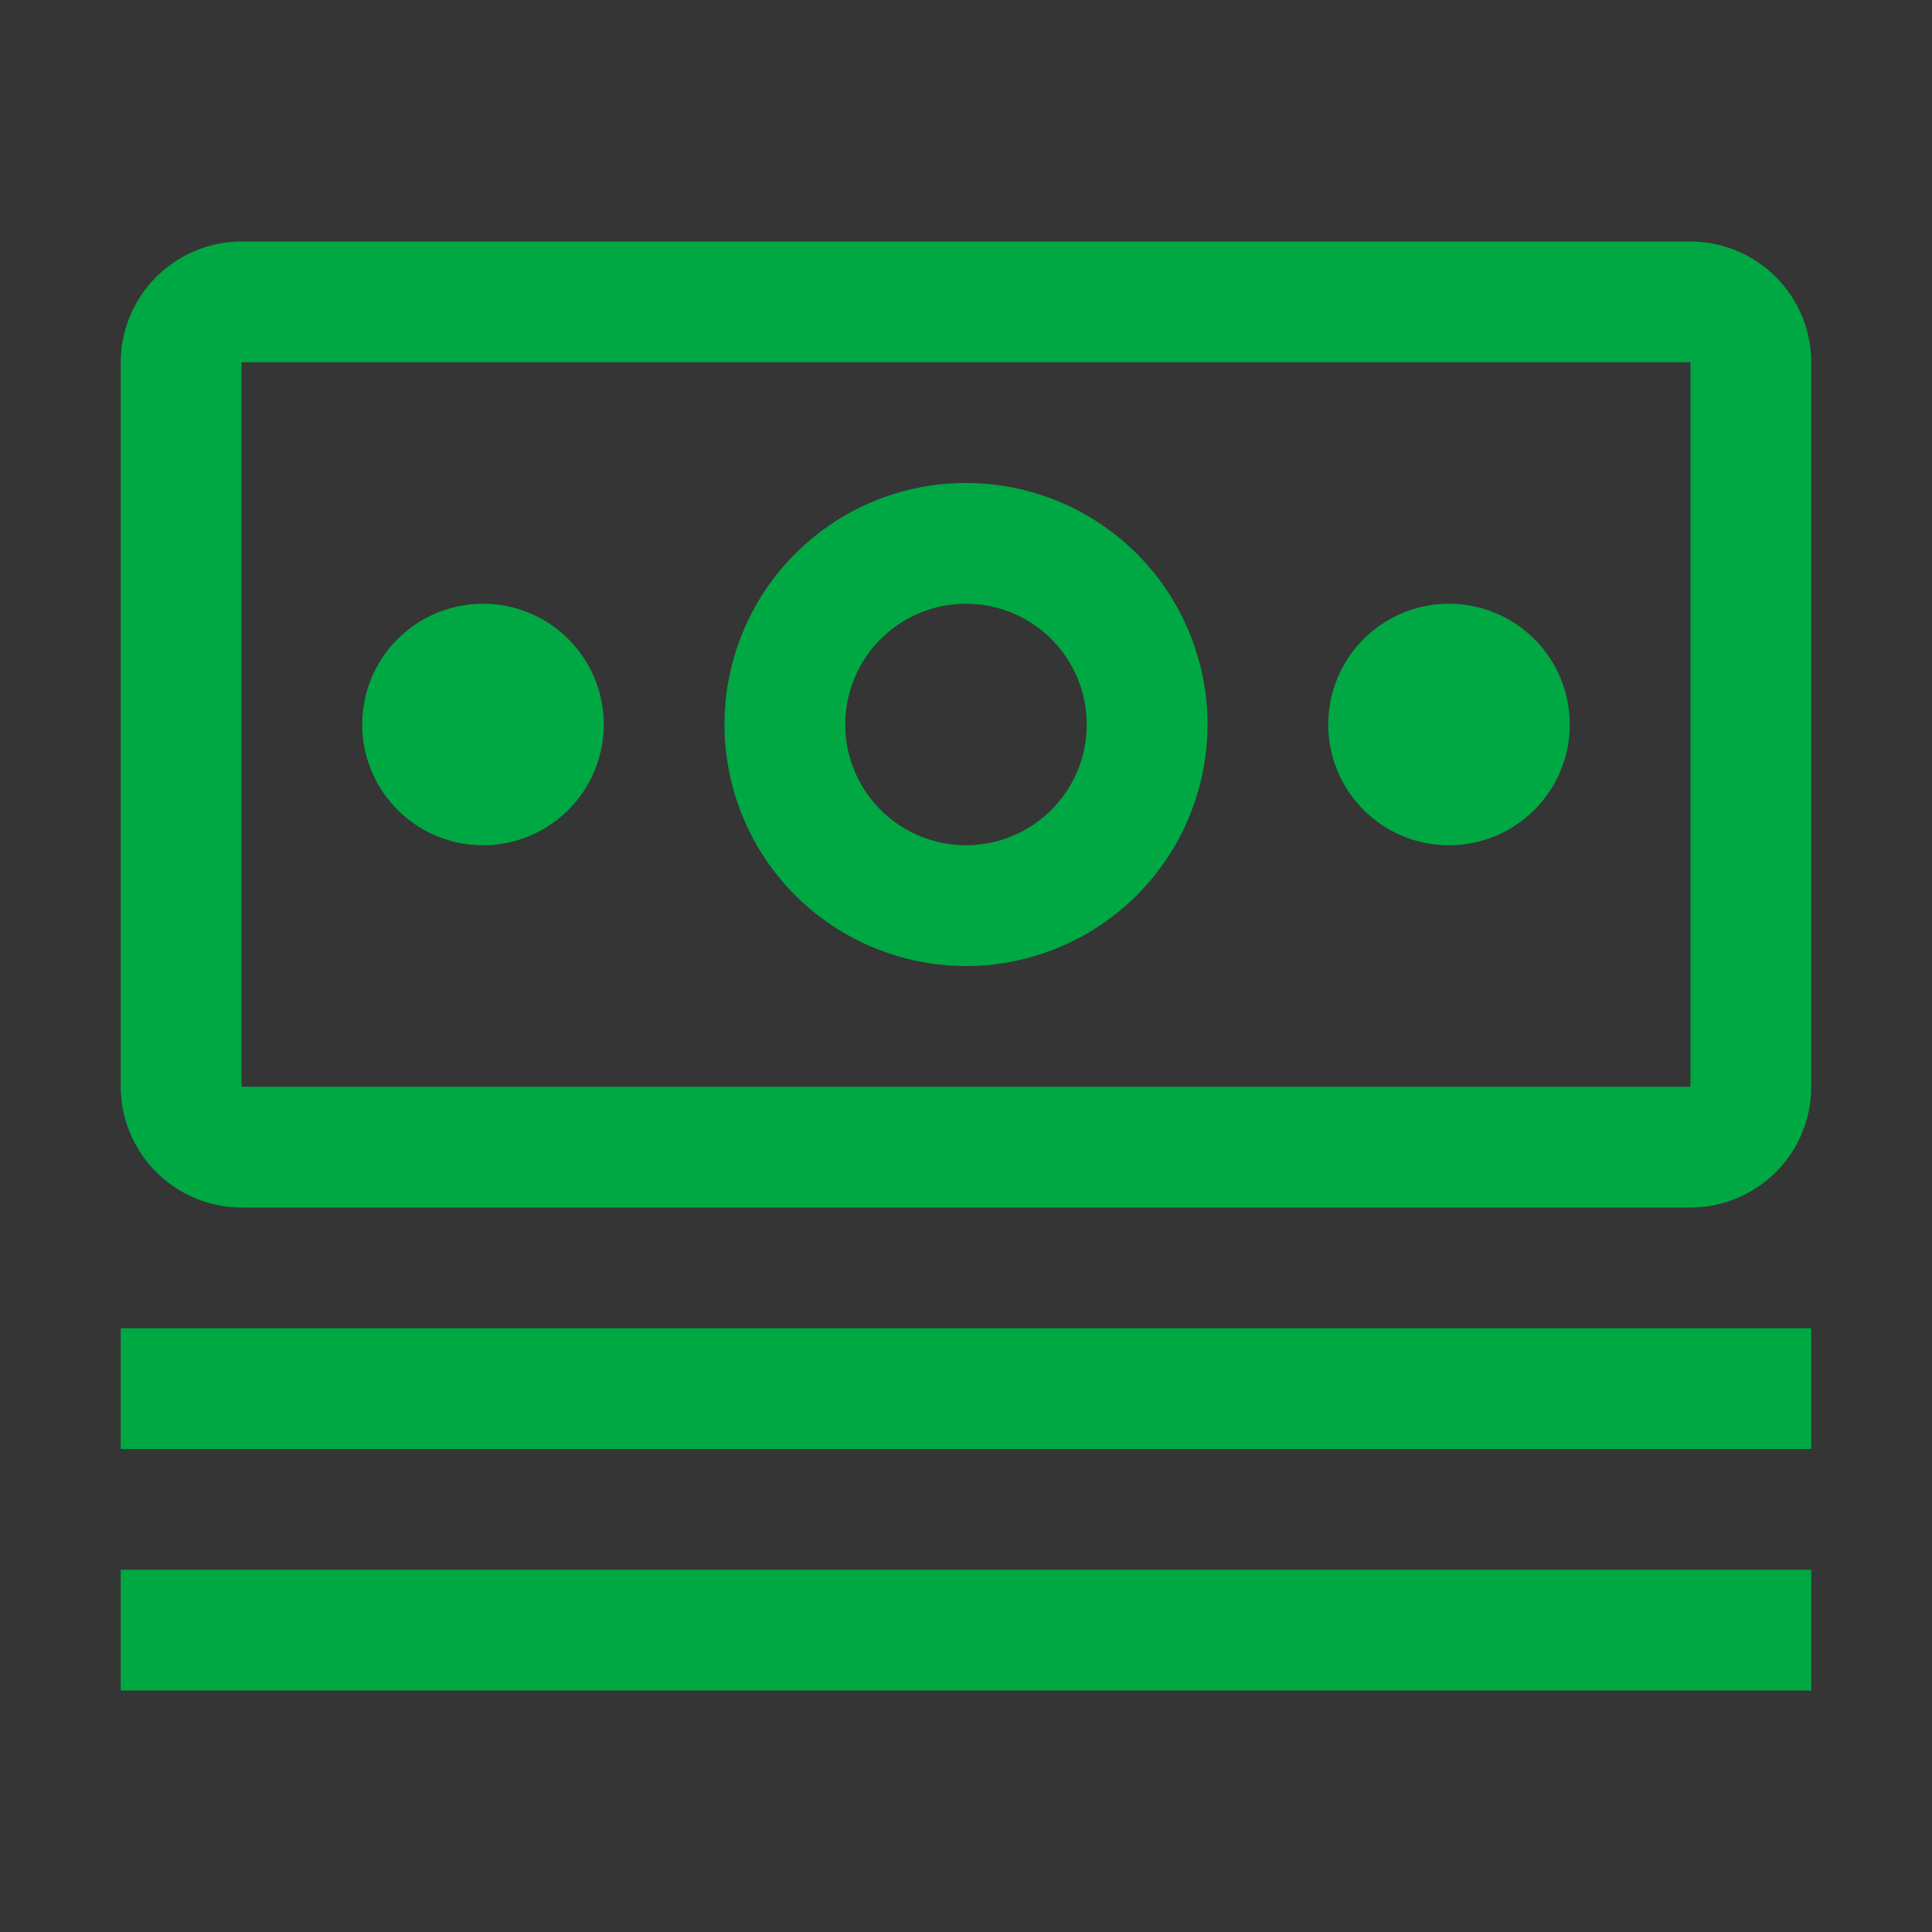
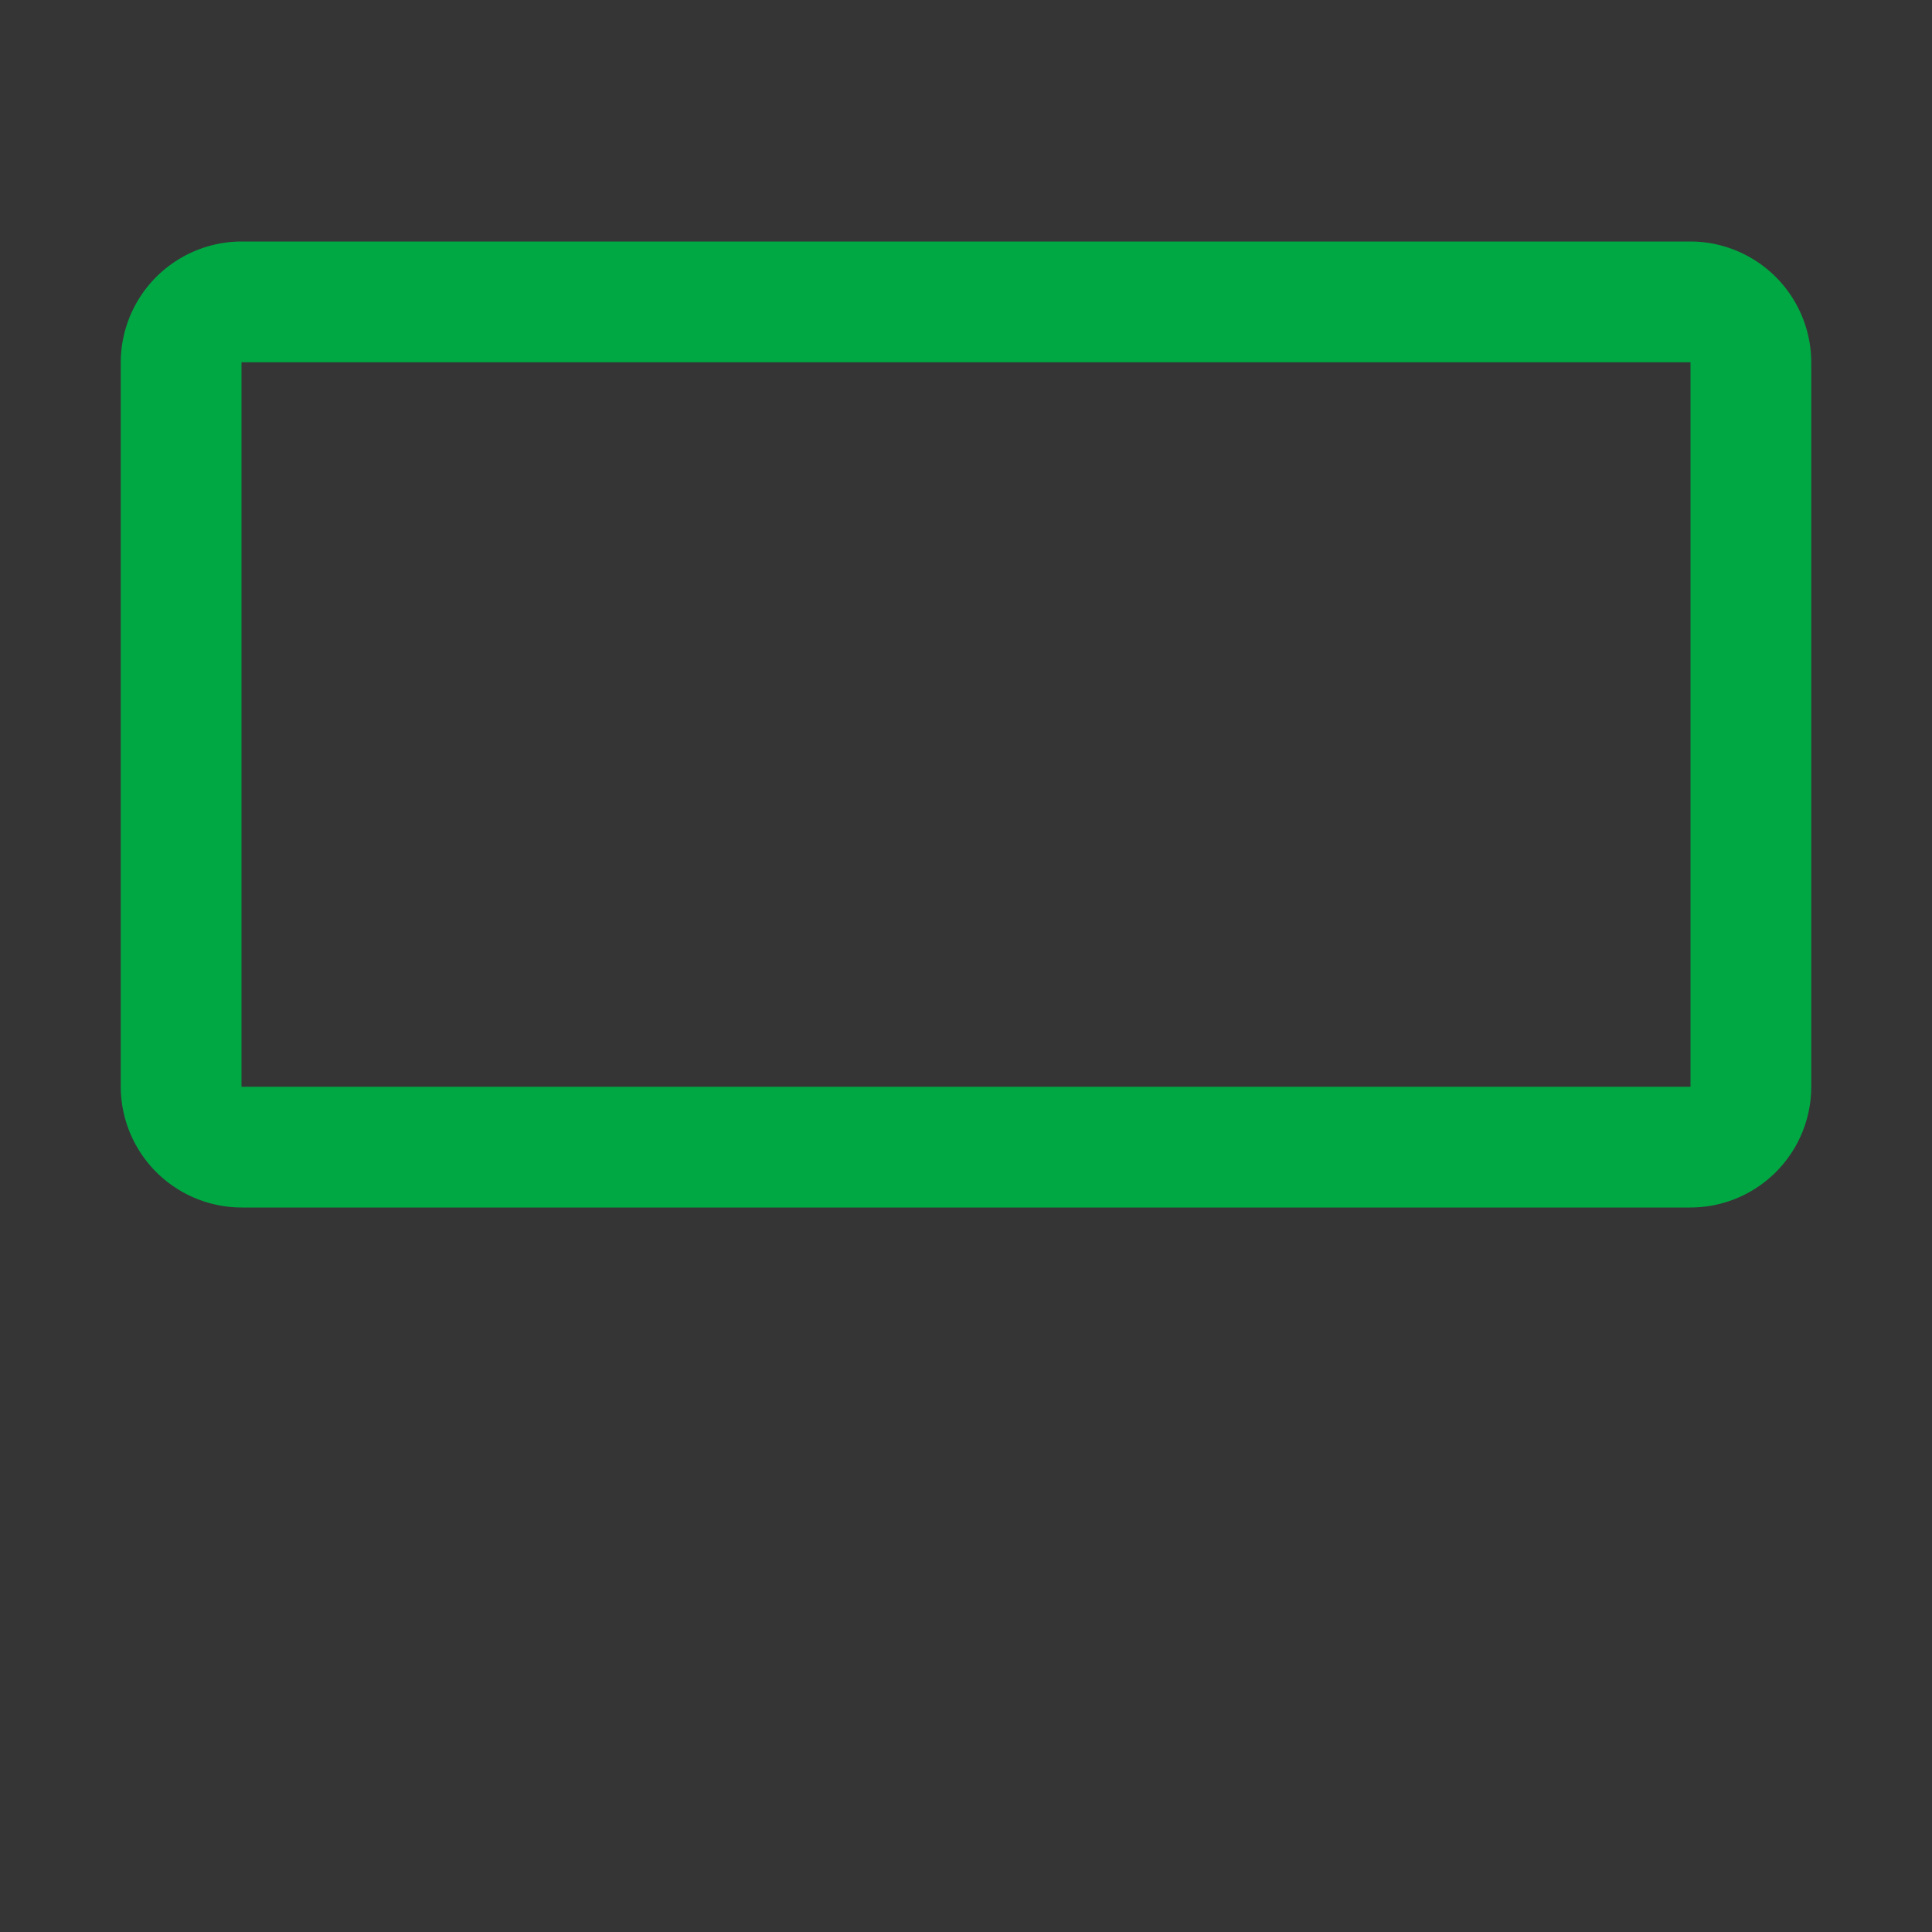
<svg xmlns="http://www.w3.org/2000/svg" width="16" height="16" fill="none">
  <rect width="100%" height="100%" fill="#333333" stroke="none" />
  <path fill="#fff" fill-opacity=".01" d="M0 0h16v16H0z" style="mix-blend-mode:multiply" />
-   <path fill="#00A843" d="M15 11H1v1h14v-1Zm0 2H1v1h14v-1Zm-3-8a1 1 0 1 0 0 2 1 1 0 0 0 0-2ZM8 8a2 2 0 1 1 0-4 2 2 0 0 1 0 4Zm0-3a1 1 0 1 0 0 2 1 1 0 0 0 0-2ZM4 5a1 1 0 1 0 0 2 1 1 0 0 0 0-2Z" />
  <path fill="#00A843" d="M14 10H2a1.003 1.003 0 0 1-1-1V3a1.003 1.003 0 0 1 1-1h12a1.003 1.003 0 0 1 1 1v6a1.001 1.001 0 0 1-1 1Zm0-7H2v6h12V3Z" />
</svg>